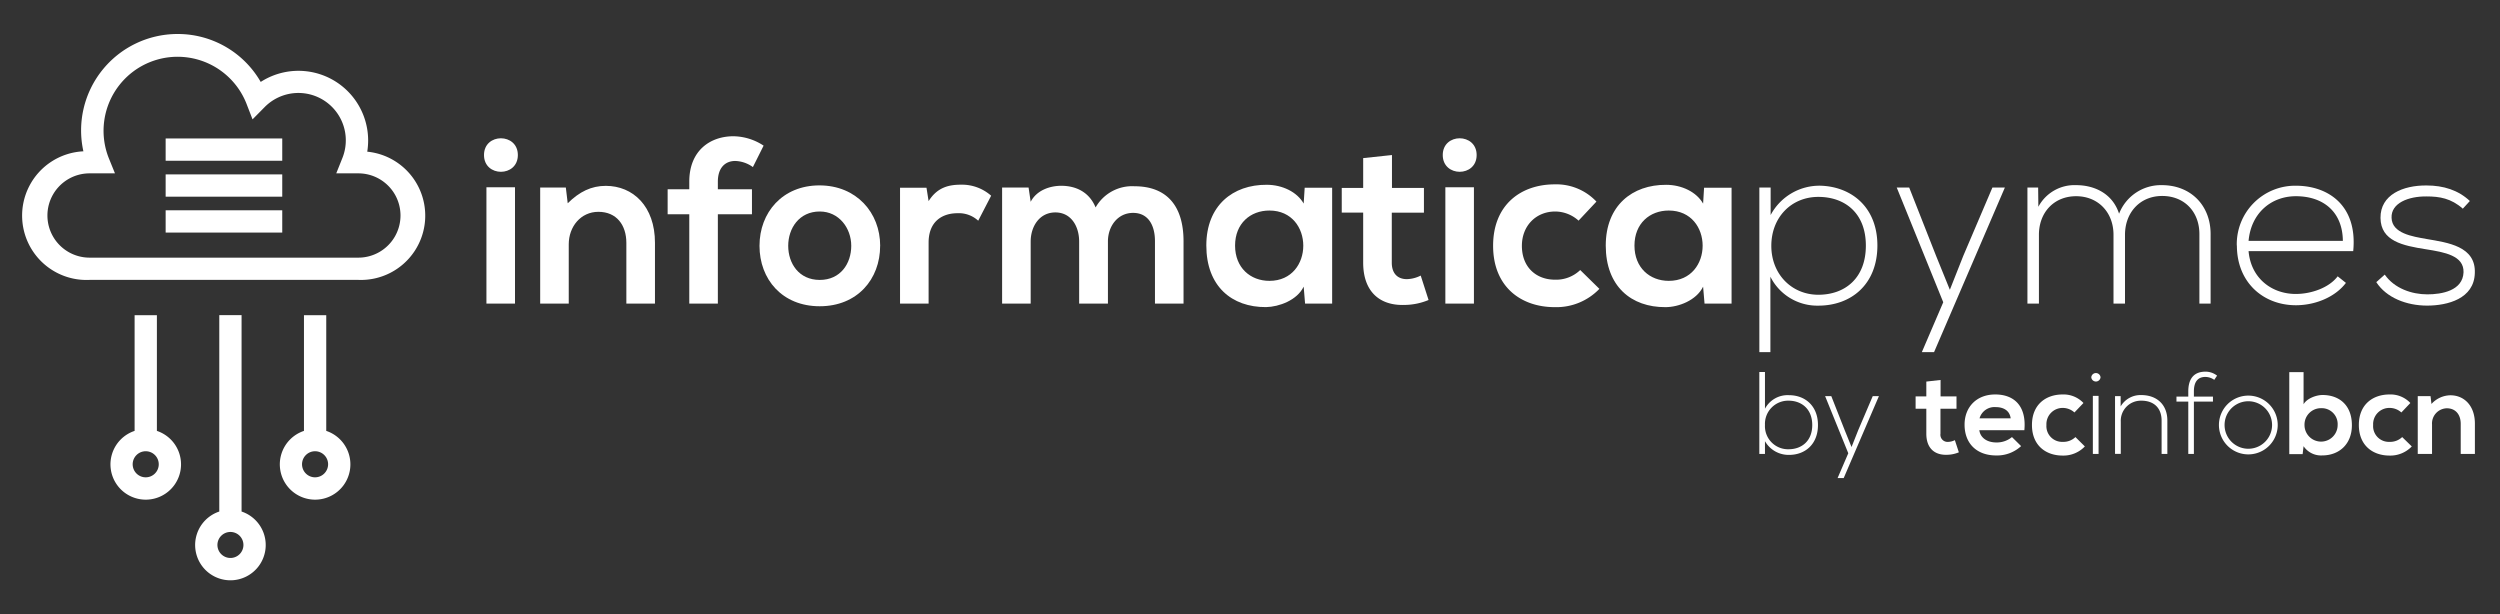
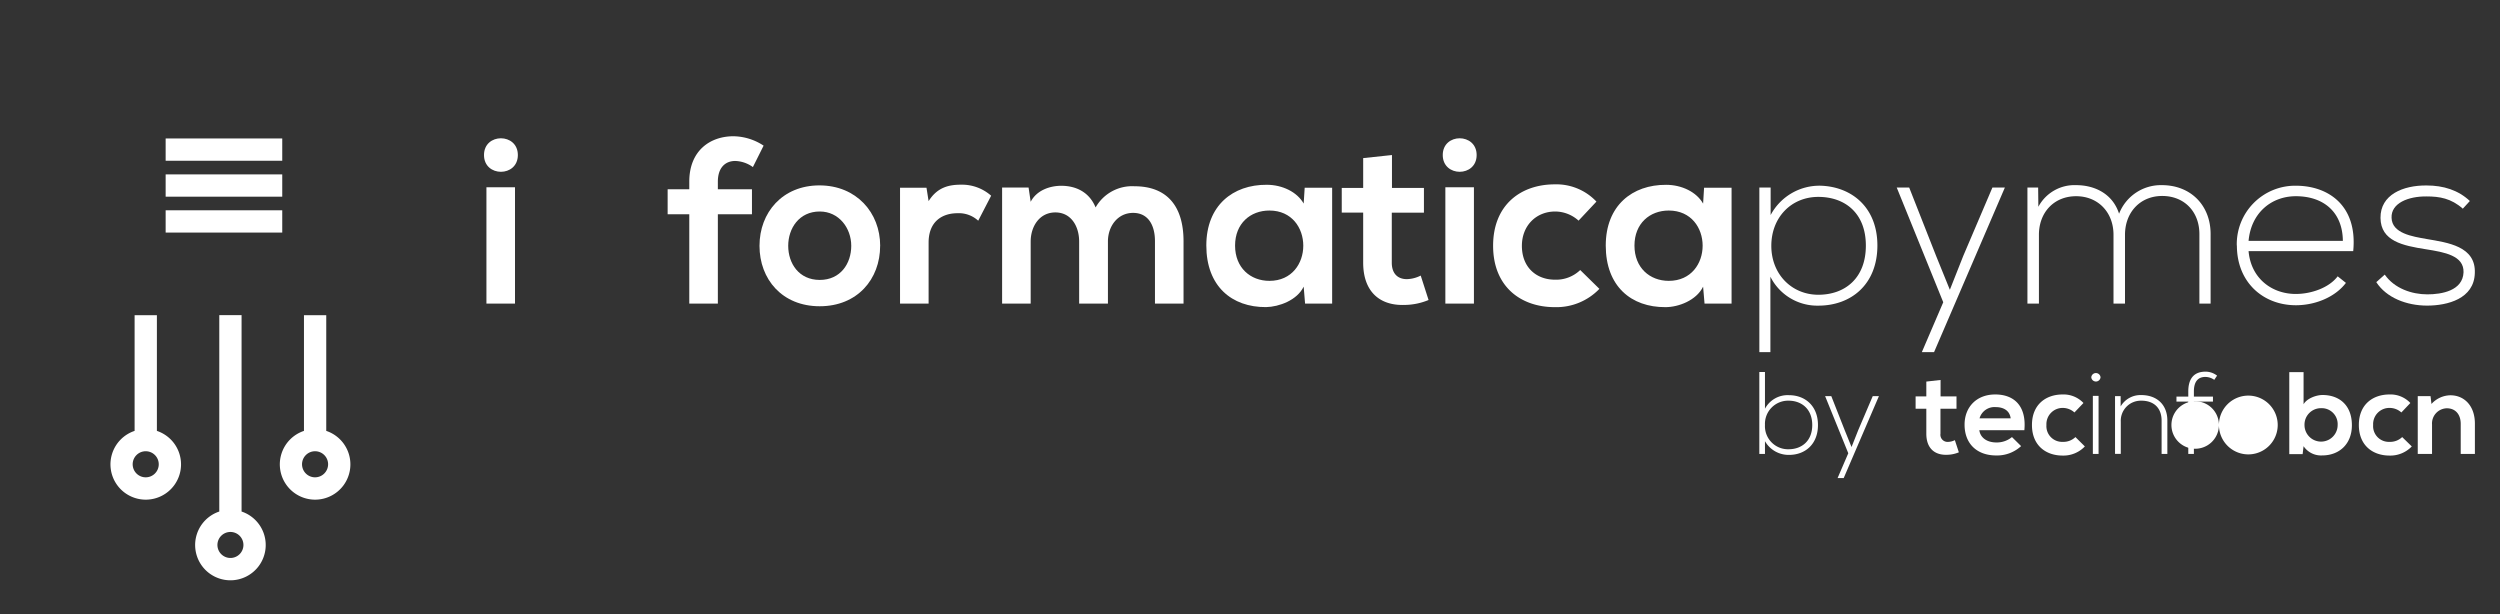
<svg xmlns="http://www.w3.org/2000/svg" id="Capa_1" data-name="Capa 1" viewBox="0 0 700 172">
  <rect x="0" y="0" width="700" height="172" fill="#333333" stroke="none" />
  <defs>
    <style>.cls-1{fill:#fff;}</style>
  </defs>
  <title>informaticapymes logo blanco</title>
-   <path class="cls-1" d="M100.34,78.37H25.08a18,18,0,0,1-1.73-36A27,27,0,0,1,49.66,9.52,26.76,26.76,0,0,1,73,22.94a19.51,19.51,0,0,1,30.08,16.4,20.33,20.33,0,0,1-.25,3.13,18,18,0,0,1-2.46,35.9M25.08,48.54a11.8,11.8,0,0,0,0,23.6h75.26a11.8,11.8,0,0,0,0-23.6H94.15l1.71-4.27A13.27,13.27,0,0,0,74.09,30l-3.38,3.42L69,29A20.72,20.72,0,1,0,30.45,44.25l1.74,4.29Z" />
  <rect class="cls-1" x="46.38" y="48.83" width="32.65" height="6.24" />
  <rect class="cls-1" x="46.38" y="58.88" width="32.65" height="6.24" />
  <rect class="cls-1" x="46.38" y="38.77" width="32.65" height="6.24" />
  <path class="cls-1" d="M91.35,120.65V88.26H85.11v32.39a9.88,9.88,0,1,0,6.24,0m-3.12,13A3.65,3.65,0,1,1,91.87,130a3.66,3.66,0,0,1-3.64,3.65" />
  <path class="cls-1" d="M67.64,143.23v-55H61.4v55a9.88,9.88,0,1,0,6.24,0m-3.12,13a3.64,3.64,0,1,1,3.64-3.64,3.64,3.64,0,0,1-3.64,3.64" />
  <path class="cls-1" d="M43.93,120.65V88.26H37.69v32.39a9.88,9.88,0,1,0,6.24,0m-3.12,13A3.65,3.65,0,1,1,44.45,130a3.65,3.65,0,0,1-3.64,3.65" />
  <path class="cls-1" d="M145,43.41c0,6.26-9.48,6.26-9.48,0s9.48-6.25,9.48,0M136.2,85h8V52.43h-8Z" />
-   <path class="cls-1" d="M175.38,85V68c0-4.94-2.7-8.69-7.83-8.69-4.94,0-8.3,4.15-8.3,9.09V85h-8V52.5h7.18l.53,4.41c3.29-3.23,6.58-4.87,10.66-4.87,7.64,0,13.77,5.73,13.77,15.93V85Z" />
  <path class="cls-1" d="M193,85v-25h-6.06V53H193V50.85c0-8.69,5.86-12.7,12.38-12.7a15.7,15.7,0,0,1,8.43,2.63l-3,6a8.93,8.93,0,0,0-4.94-1.71c-2.76,0-4.87,1.84-4.87,5.79V53h9.55v7H201V85Z" />
  <path class="cls-1" d="M246.44,68.83c0,9.35-6.39,16.92-16.92,16.92s-16.86-7.57-16.86-16.92,6.45-16.92,16.79-16.92,17,7.64,17,16.92m-25.75,0c0,4.94,3,9.55,8.83,9.55s8.82-4.61,8.82-9.55-3.42-9.61-8.82-9.61c-5.8,0-8.83,4.74-8.83,9.61" />
  <path class="cls-1" d="M259.42,52.57l.59,3.75c2.5-4,5.86-4.61,9.15-4.61a12.33,12.33,0,0,1,8.36,3.09l-3.62,7a8,8,0,0,0-5.79-2.1c-4.22,0-8.1,2.24-8.1,8.23V85h-8V52.57Z" />
  <path class="cls-1" d="M302.16,85V67.64c0-4.27-2.24-8.16-6.66-8.16s-6.91,3.89-6.91,8.16V85h-8V52.5H288l.59,4c1.71-3.29,5.47-4.48,8.56-4.48,3.89,0,7.77,1.58,9.62,6.06a11.75,11.75,0,0,1,10.86-5.93c9.22,0,13.76,5.67,13.76,15.41V85h-8V67.51c0-4.28-1.78-7.9-6.12-7.9s-7.05,3.76-7.05,8V85Z" />
  <path class="cls-1" d="M365.31,52.57H373V85h-7.58l-.39-4.74c-1.84,3.82-6.91,5.66-10.54,5.73-9.61.06-16.72-5.86-16.72-17.25,0-11.2,7.44-17.06,16.92-17,4.35,0,8.5,2,10.34,5.26Zm-19.49,16.2c0,6.19,4.28,9.87,9.62,9.87,12.64,0,12.64-19.69,0-19.69-5.34,0-9.62,3.62-9.62,9.82" />
  <path class="cls-1" d="M389.75,43.41v9.22h8.95v6.92h-9v14c0,3.1,1.71,4.61,4.22,4.61a9,9,0,0,0,3.88-1L400,84a17.83,17.83,0,0,1-6.65,1.38c-7.05.27-11.66-3.75-11.66-11.85v-14h-6V52.63h6V44.27Z" />
  <path class="cls-1" d="M413.46,43.41c0,6.26-9.49,6.26-9.49,0s9.49-6.25,9.49,0M404.7,85h8V52.43h-8Z" />
  <path class="cls-1" d="M447.83,80.88A16.69,16.69,0,0,1,435.32,86c-9.42,0-17.25-5.67-17.25-17.19s7.83-17.19,17.25-17.19A15.41,15.41,0,0,1,447,56.45L442,61.78a9.86,9.86,0,0,0-6.52-2.56c-5.4,0-9.35,4-9.35,9.61,0,6.19,4.22,9.48,9.22,9.48a9.74,9.74,0,0,0,7.11-2.7Z" />
  <path class="cls-1" d="M477.14,52.57h7.7V85h-7.57l-.4-4.74C475,84.11,470,86,466.34,86c-9.62.06-16.73-5.86-16.73-17.25,0-11.2,7.44-17.06,16.92-17,4.35,0,8.5,2,10.34,5.26Zm-19.49,16.2c0,6.19,4.28,9.87,9.61,9.87,12.64,0,12.64-19.69,0-19.69-5.33,0-9.61,3.62-9.61,9.82" />
  <path class="cls-1" d="M492.62,98.59V52.5h3.16v7.71A15.48,15.48,0,0,1,509.87,52c8.82.33,15.8,6.25,15.8,16.73,0,10.92-7.37,16.85-16.53,16.85a14.68,14.68,0,0,1-13.43-8.1V98.59Zm29.82-29.82c0-9.16-5.92-13.64-13.3-13.64-7.57,0-13.17,5.73-13.17,13.7s5.73,13.7,13.17,13.7,13.3-4.61,13.3-13.76" />
  <polygon class="cls-1" points="561.37 52.5 541.54 98.59 538.12 98.59 544.11 84.63 531.08 52.5 534.57 52.5 542.14 71.73 545.96 81.14 549.71 71.66 557.88 52.5 561.37 52.5" />
  <path class="cls-1" d="M615.83,85V65.54c0-6.26-4.22-10.67-10.41-10.67S595,59.48,595,65.74V85h-3.22V65.74c0-6.26-4.28-10.8-10.47-10.8s-10.41,4.54-10.41,10.8V85h-3.22V52.5h3l.06,5.4a11.46,11.46,0,0,1,10.6-6.06c4.94,0,10.15,2.24,12,8a12.57,12.57,0,0,1,12-8c8,0,13.63,5.6,13.63,13.7V85Z" />
  <path class="cls-1" d="M626.3,68.77A16.36,16.36,0,0,1,642.83,52c9.16,0,17.32,5.6,16.07,18.31H629.6c.66,7.64,6.52,12,13.23,12,4.28,0,9.29-1.71,11.72-4.94l2.31,1.84c-3.16,4.15-8.82,6.26-14,6.26-9.15,0-16.53-6.39-16.53-16.72M656,67.45c-.06-8-5.33-12.51-13.17-12.51-6.71,0-12.51,4.54-13.23,12.51Z" />
  <path class="cls-1" d="M689.59,58.43c-3.29-2.9-6.52-3.43-10.14-3.43-5.07-.06-10,1.85-9.81,6,.13,4.35,5.79,5.21,9.87,5.93,5.8,1,13.77,2,13.44,9.55-.2,7.18-7.64,9.09-13.37,9.09S668.19,83.38,665.36,79l2.37-2.11c2.7,3.88,7.57,5.53,11.92,5.53,4,0,9.94-1,10.14-6.19.13-4.67-5.27-5.6-10.6-6.45-6.33-1-12.58-2.24-12.65-8.76s6.32-9.15,12.91-9.09c4.74,0,8.89,1.32,12.11,4.35Z" />
  <path class="cls-1" d="M494.19,104.16v10.29a7.17,7.17,0,0,1,6.72-3.8c4.52,0,8.12,3,8.12,8.36s-3.57,8.36-8.09,8.36a7.62,7.62,0,0,1-6.75-3.84v3.57h-1.58V104.16Zm0,14.82a6.47,6.47,0,0,0,6.62,6.81c3.64,0,6.62-2.29,6.62-6.78s-3-6.82-6.62-6.82a6.49,6.49,0,0,0-6.62,6.79" />
  <polygon class="cls-1" points="526.1 110.91 516.24 133.85 514.53 133.85 517.52 126.91 511.03 110.91 512.76 110.91 516.53 120.48 518.43 125.17 520.3 120.45 524.37 110.91 526.1 110.91" />
  <path class="cls-1" d="M543.36,106.39V111h4.46v3.44h-4.49v7a2,2,0,0,0,2.1,2.29,4.49,4.49,0,0,0,1.93-.49l1.12,3.41a8.88,8.88,0,0,1-3.31.69c-3.51.13-5.8-1.87-5.8-5.9v-7h-3V111h3v-4.16Z" />
  <path class="cls-1" d="M554.21,120.45c.26,2,2,3.44,4.81,3.44a6.68,6.68,0,0,0,4.33-1.51l2.56,2.53a9.93,9.93,0,0,1-6.95,2.62c-5.57,0-8.88-3.44-8.88-8.62,0-4.92,3.34-8.46,8.58-8.46,5.41,0,8.79,3.35,8.16,10Zm8.78-3.31c-.26-2.1-1.9-3.15-4.2-3.15a4.35,4.35,0,0,0-4.52,3.15Z" />
  <path class="cls-1" d="M583.76,125a8.3,8.3,0,0,1-6.23,2.56c-4.68,0-8.58-2.82-8.58-8.56s3.9-8.55,8.58-8.55a7.67,7.67,0,0,1,5.84,2.39l-2.53,2.65a4.87,4.87,0,0,0-3.24-1.27A4.54,4.54,0,0,0,573,119a4.4,4.4,0,0,0,4.58,4.72,4.86,4.86,0,0,0,3.54-1.34Z" />
  <path class="cls-1" d="M588.15,105.64a1.3,1.3,0,0,1-2.59,0,1.3,1.3,0,0,1,2.59,0M586,127.1h1.6V110.85H586Z" />
  <path class="cls-1" d="M593.78,110.91v2.89a6.44,6.44,0,0,1,5.77-3.18c4.33,0,7.31,2.65,7.31,7.14v9.34h-1.61v-9.3c0-3.67-2.26-5.64-5.77-5.61a5.62,5.62,0,0,0-5.66,5.9v9h-1.61V110.91Z" />
  <path class="cls-1" d="M612.72,127.1V112.45h-3.31v-1.4h3.31V109.6c0-3.21,1.28-5.54,4.85-5.54a5.3,5.3,0,0,1,3.21,1.12l-.79,1.18a4.36,4.36,0,0,0-2.49-.82c-2,0-3.21,1.24-3.21,4.06v1.45h5.34v1.4h-5.34V127.1Z" />
-   <path class="cls-1" d="M621.3,119a8.23,8.23,0,1,1,16.46,0,8.23,8.23,0,1,1-16.46,0m14.88,0a6.65,6.65,0,1,0-13.3,0,6.65,6.65,0,1,0,13.3,0" />
+   <path class="cls-1" d="M621.3,119a8.23,8.23,0,1,1,16.46,0,8.23,8.23,0,1,1-16.46,0a6.65,6.65,0,1,0-13.3,0,6.65,6.65,0,1,0,13.3,0" />
  <path class="cls-1" d="M645,104.19v9c.95-1.67,3.6-2.59,5.31-2.59,4.72,0,8.22,2.89,8.22,8.46,0,5.31-3.57,8.46-8.32,8.46a5.88,5.88,0,0,1-5.21-2.59l-.26,2.22H641V104.19Zm.26,14.82a4.64,4.64,0,1,0,9.28,0,4.46,4.46,0,0,0-4.59-4.72,4.61,4.61,0,0,0-4.69,4.72" />
  <path class="cls-1" d="M675.3,125a8.31,8.31,0,0,1-6.23,2.56c-4.69,0-8.59-2.82-8.59-8.56s3.9-8.55,8.59-8.55a7.63,7.63,0,0,1,5.83,2.39l-2.52,2.65a4.9,4.9,0,0,0-3.24-1.27,4.54,4.54,0,0,0-4.66,4.78,4.4,4.4,0,0,0,4.59,4.72,4.86,4.86,0,0,0,3.54-1.34Z" />
  <path class="cls-1" d="M689,127.1v-8.45c0-2.46-1.35-4.33-3.9-4.33a4.25,4.25,0,0,0-4.13,4.53v8.25h-4V110.91h3.58l.26,2.2a7.28,7.28,0,0,1,5.31-2.43c3.8,0,6.85,2.86,6.85,7.94v8.48Z" />
</svg>